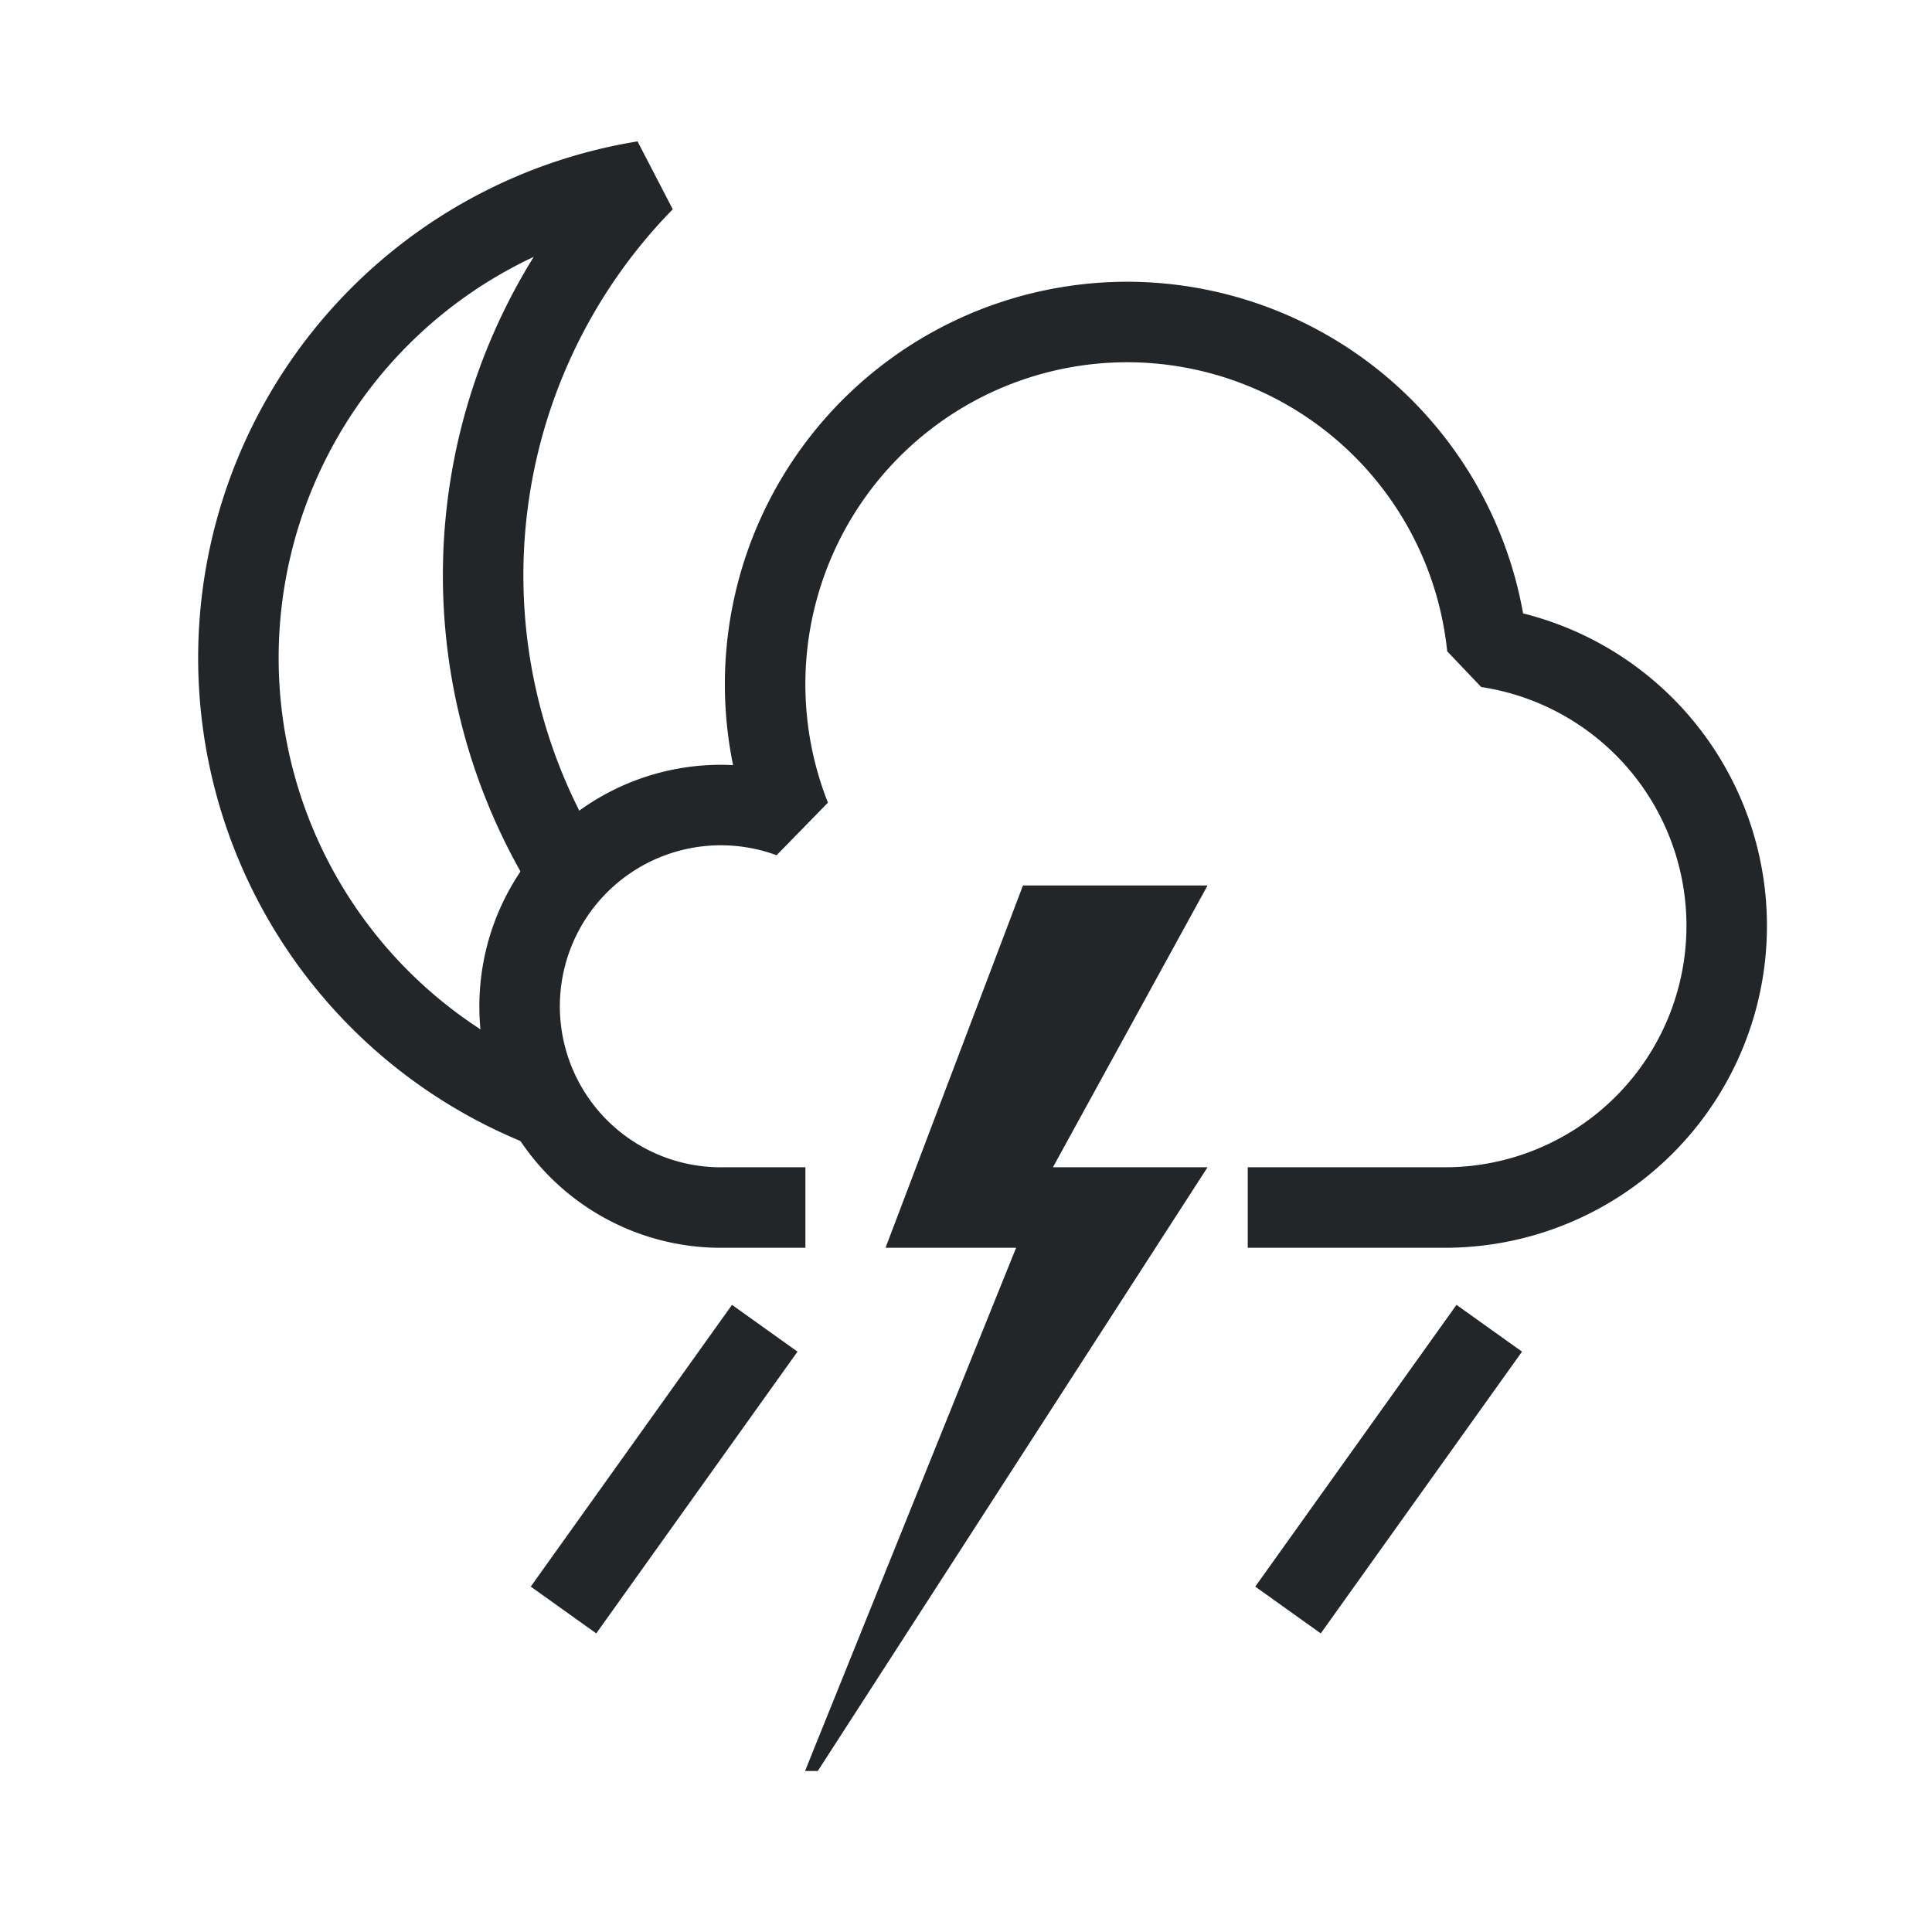
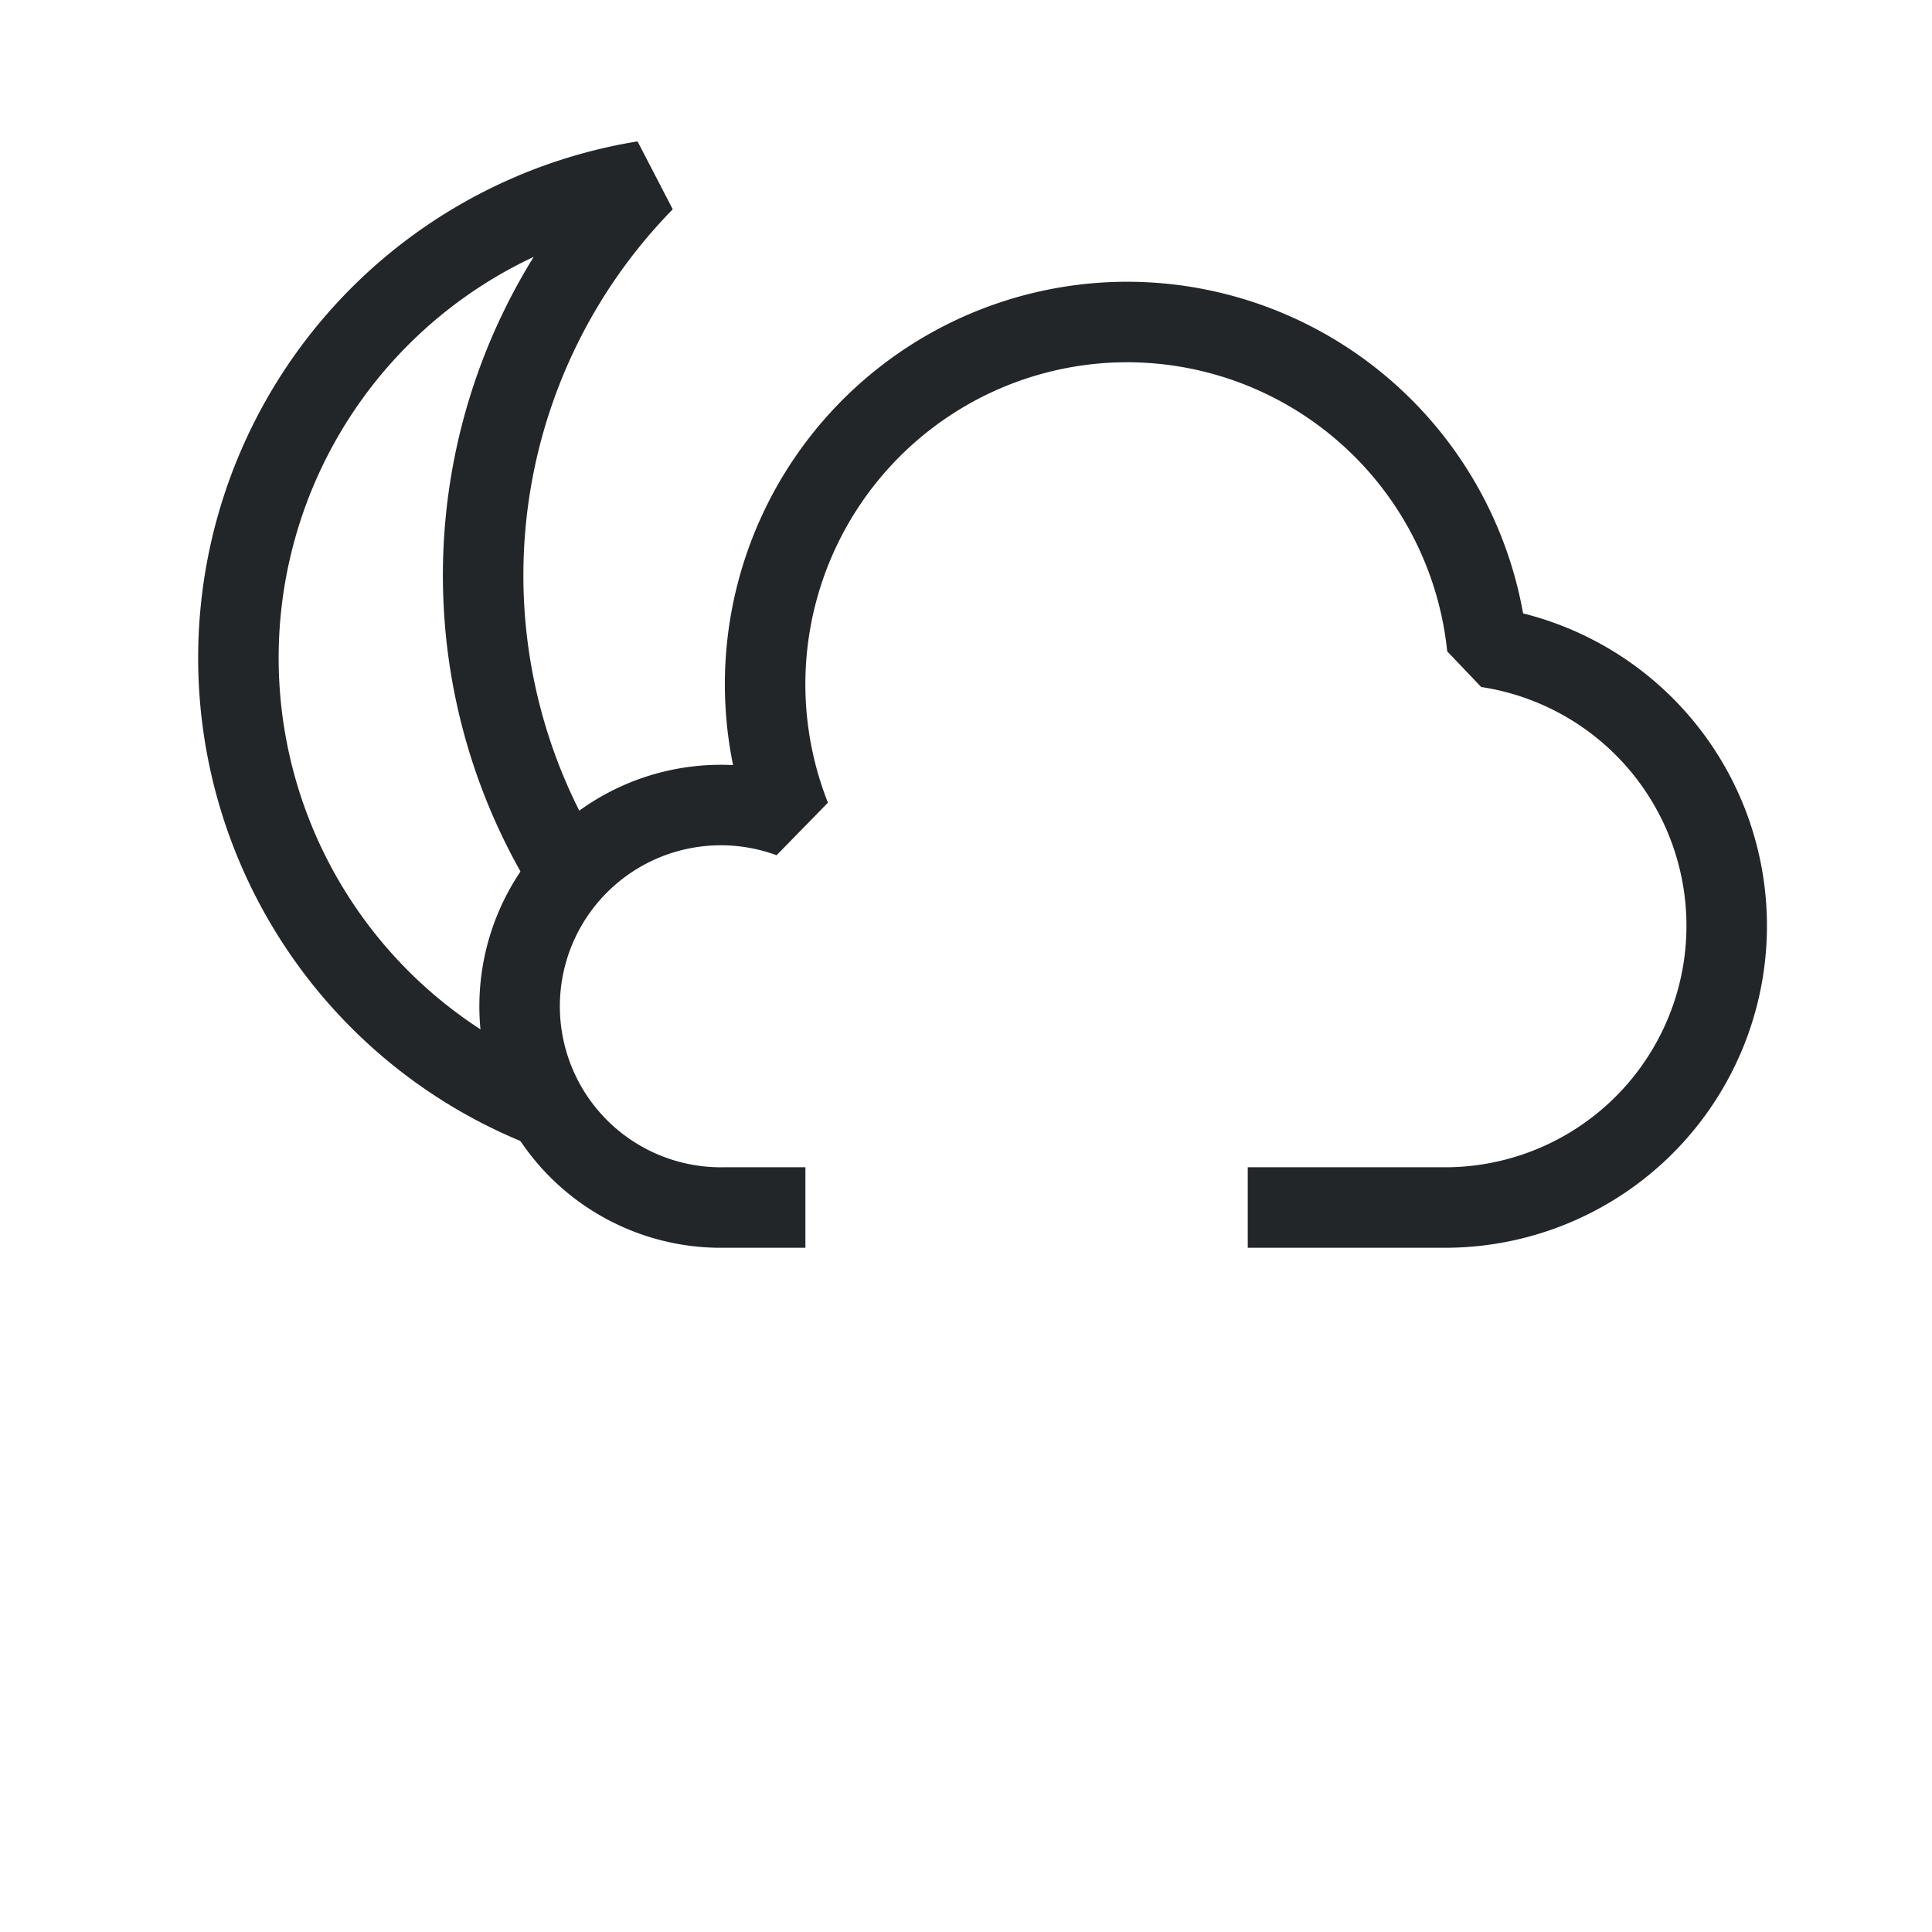
<svg xmlns="http://www.w3.org/2000/svg" width="48" height="48">
  <style id="current-color-scheme" type="text/css">.ColorScheme-Text {
    color:#232629;
  }</style>
  <g id="weather-showers-scattered-storm-night-symbolic" class="ColorScheme-Text" stroke-linejoin="bevel">
    <path id="moon" d="m14 21.5a14 14 0 0 1 2-17 12 12 0 0 0-2.5 23" fill="none" stroke="currentColor" stroke-width="2" />
-     <path id="rainwsd" d="m14 40 5-7" stroke="currentColor" stroke-width="2" />
    <use transform="translate(18)" href="#rainwsd" />
-     <path id="lightning" d="m25.415 22  -3.414 9 3.244 0l-5.244 13l0.317 0l 9.683-15h-3.841l3.841-7z" fill="currentColor" />
    <path id="cloud" d="m31 30 h 5 a 7 7 0 0 0 0.95 -13.92 a 9 9 0 0 0 -8.95-8.08 a 9 9 0 0 0 -8.36 12.31 a 5 5 0 1 0 -1.63 9.69h2 " fill="none" stroke="currentColor" stroke-width="2" />
-     <rect width="48" height="48" fill="none" />
  </g>
</svg>